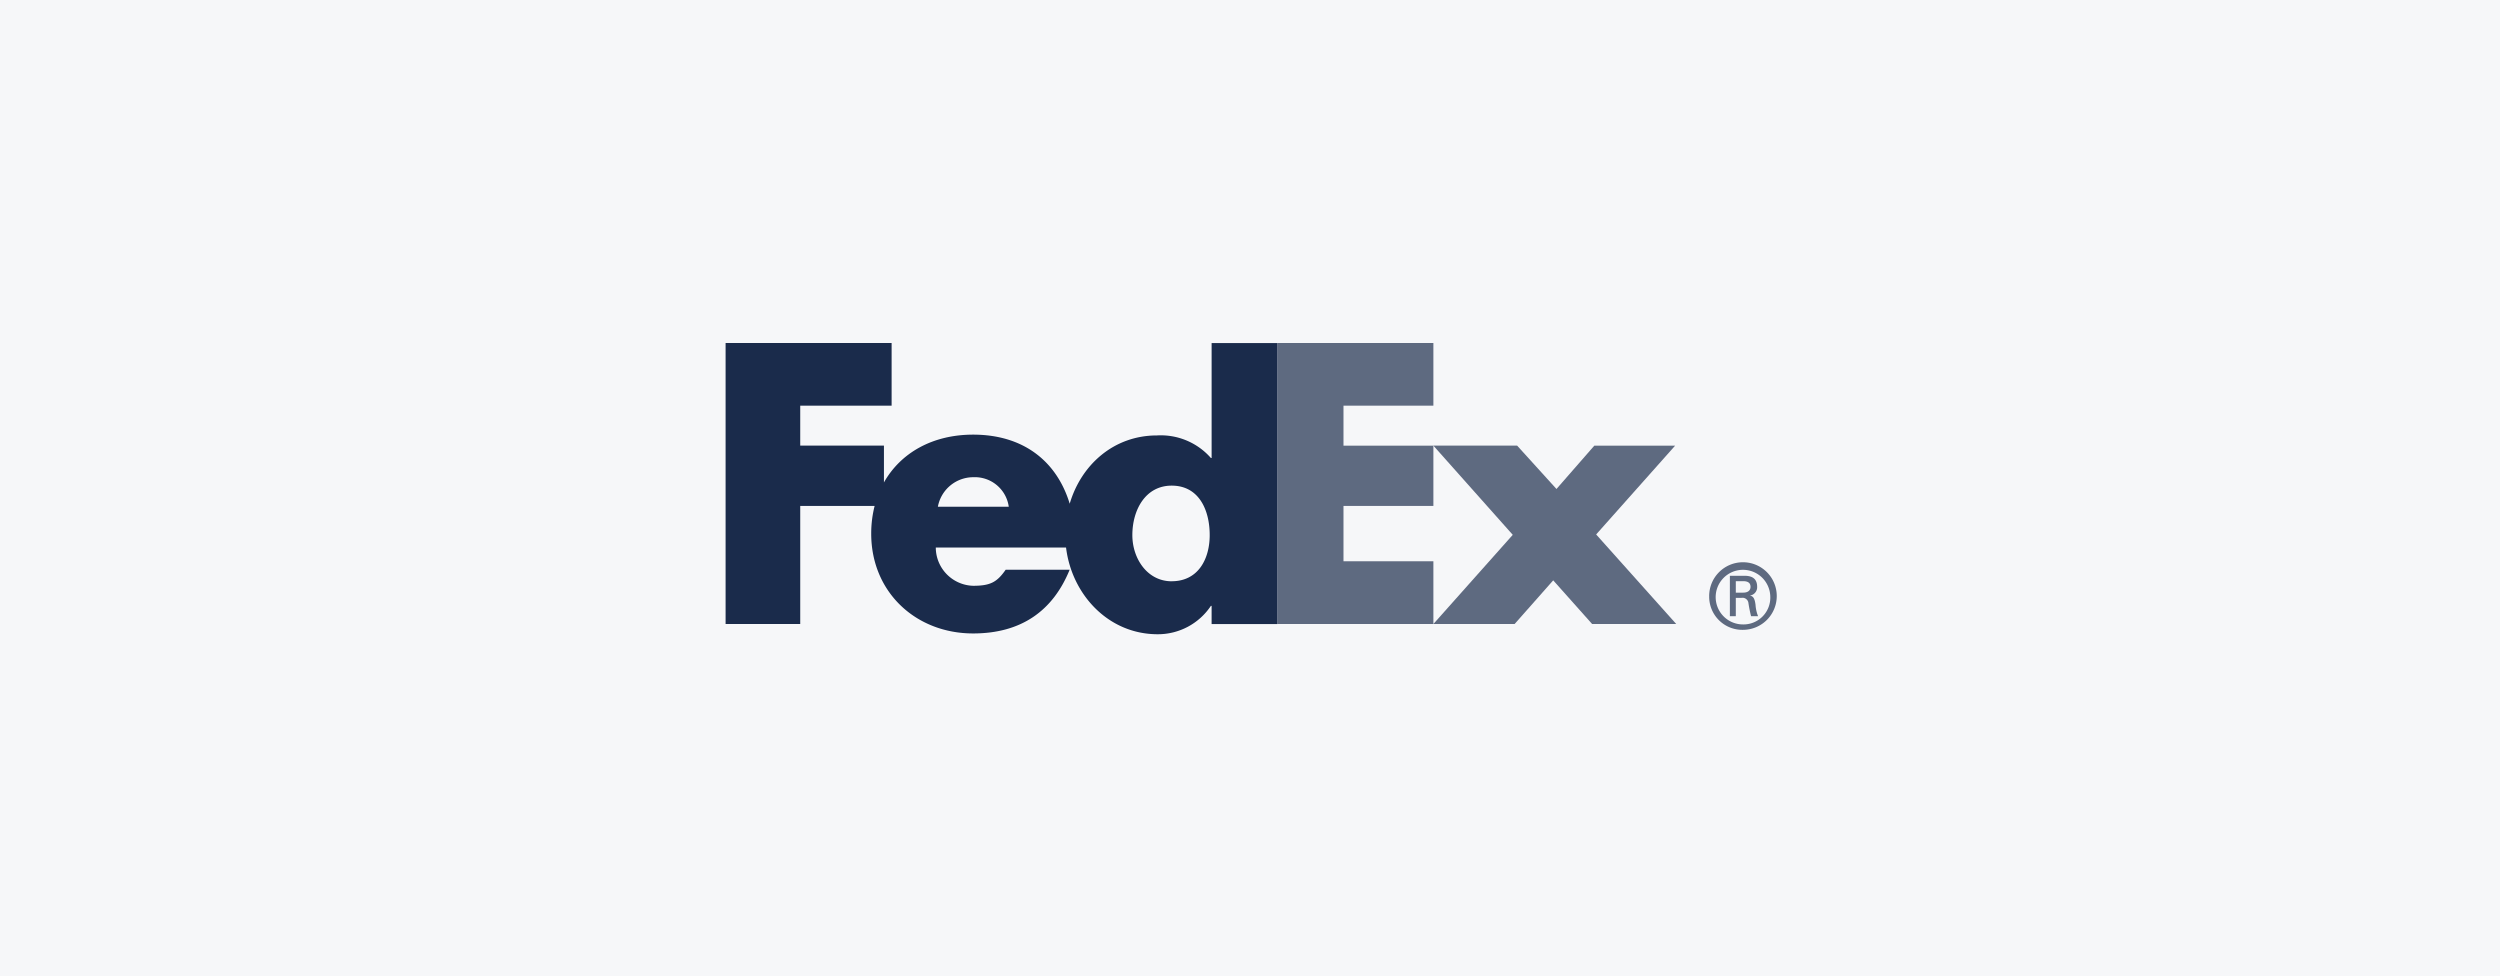
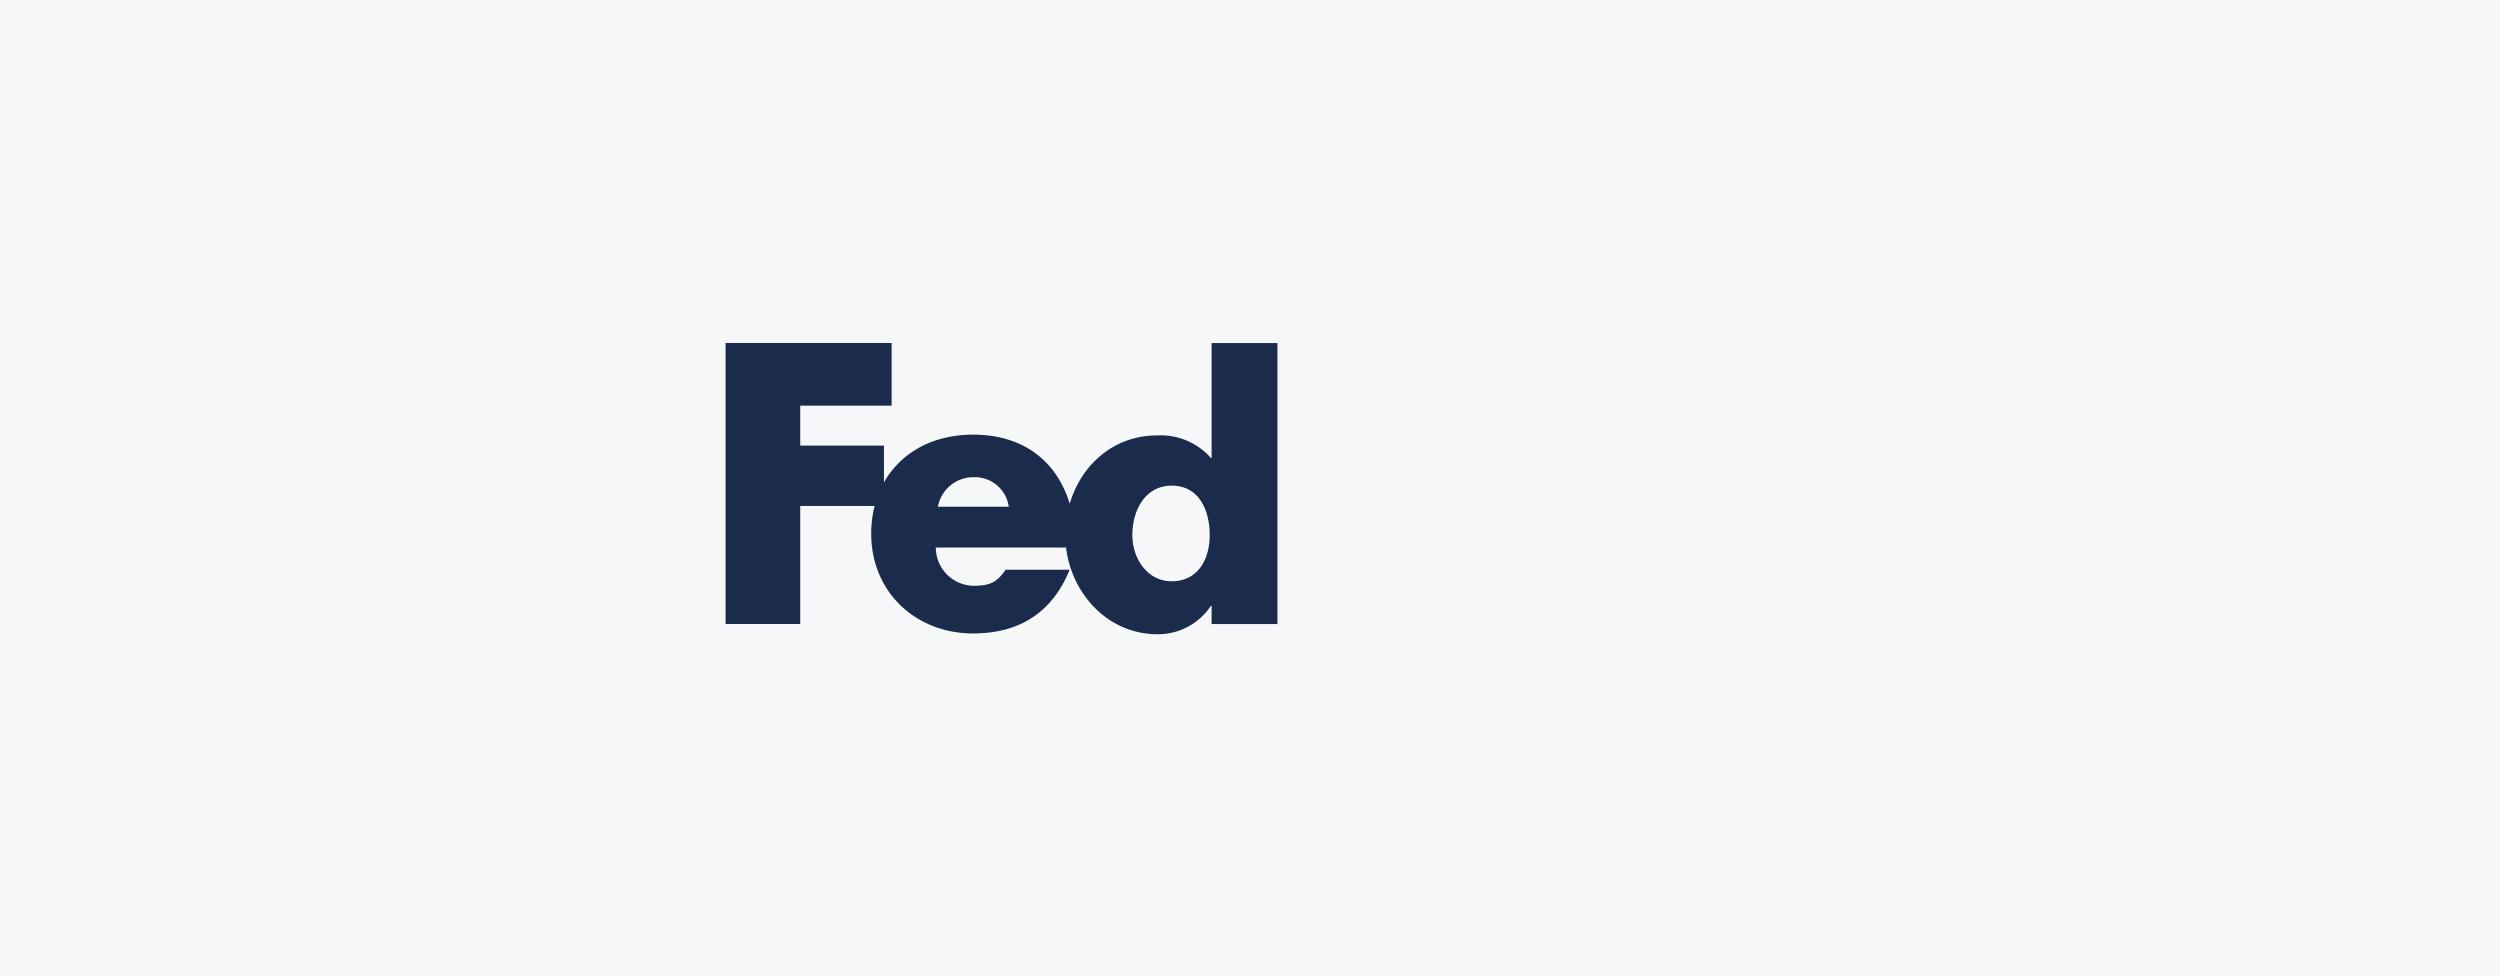
<svg xmlns="http://www.w3.org/2000/svg" width="379" height="148" viewBox="0 0 379 148">
  <g transform="translate(-481 -1485)">
    <g transform="translate(399 188)">
      <g transform="translate(0 369)">
        <g transform="translate(-810 119)">
          <rect width="379" height="148" transform="translate(892 809)" fill="#f6f7f9" />
        </g>
      </g>
    </g>
    <g transform="translate(0.502 0.165)">
      <g transform="translate(590.498 1536.835)">
-         <path d="M168.98,84.223a4.14,4.14,0,1,0-4.139,4.246A4.065,4.065,0,0,0,168.98,84.223Zm-5.227.218v2.778h-.9V81.094h2.23c1.307,0,1.906.571,1.906,1.683a1.273,1.273,0,0,1-1.06,1.307v.026c.518.083.708.545.815,1.39a5.652,5.652,0,0,0,.385,1.721h-1.062a19.453,19.453,0,0,1-.412-2.073.9.9,0,0,0-1.029-.708h-.871v0l0,0Zm1.112-.792c.871,0,1.12-.464,1.12-.873,0-.484-.249-.866-1.12-.866h-1.112v1.742h1.112Zm-5.149.574a5.123,5.123,0,1,1,5.12,5.065A5.02,5.02,0,0,1,159.717,84.223Z" transform="translate(-10.605 -45.805)" fill="rgba(26,43,75,0.69)" />
        <g transform="translate(83.659 0)">
-           <path d="M141.706,88.27l-5.9-6.62-5.851,6.62H117.64l12.033-13.519L117.64,61.228h12.7L136.3,67.8l5.738-6.569h12.252L142.316,74.694l12.14,13.576ZM94,88.27V45.67H117.64v9.5H104.012v6.062H117.64v9.137H104.012v8.386H117.64V88.27Z" transform="translate(-93.998 -45.67)" fill="rgba(26,43,75,0.69)" />
-         </g>
+           </g>
        <path d="M83.681,45.67V63.1H83.57A10.108,10.108,0,0,0,75.4,59.682c-6.557,0-11.5,4.461-13.231,10.354-1.978-6.495-7.078-10.475-14.64-10.475-6.142,0-10.99,2.756-13.523,7.248V61.227H21.315v-6.06H35.169V45.672H10v42.6H21.315V70.365H32.593a17.013,17.013,0,0,0-.517,4.212c0,8.882,6.787,15.124,15.453,15.124,7.284,0,12.089-3.423,14.628-9.655h-9.7c-1.311,1.875-2.307,2.429-4.929,2.429a5.827,5.827,0,0,1-5.663-5.794H61.614c.857,7.056,6.354,13.141,13.9,13.141a9.661,9.661,0,0,0,8.056-4.3h.11v2.76h9.977v-42.6H83.681v0Zm-41.5,24.822a5.463,5.463,0,0,1,5.348-4.476,5.193,5.193,0,0,1,5.4,4.476Zm35.444,11.3c-3.676,0-5.961-3.425-5.961-7,0-3.824,1.988-7.5,5.961-7.5,4.122,0,5.765,3.676,5.765,7.5C83.391,78.408,81.652,81.787,77.627,81.787Z" transform="translate(-10 -45.67)" fill="#1a2b4b" />
      </g>
    </g>
  </g>
</svg>